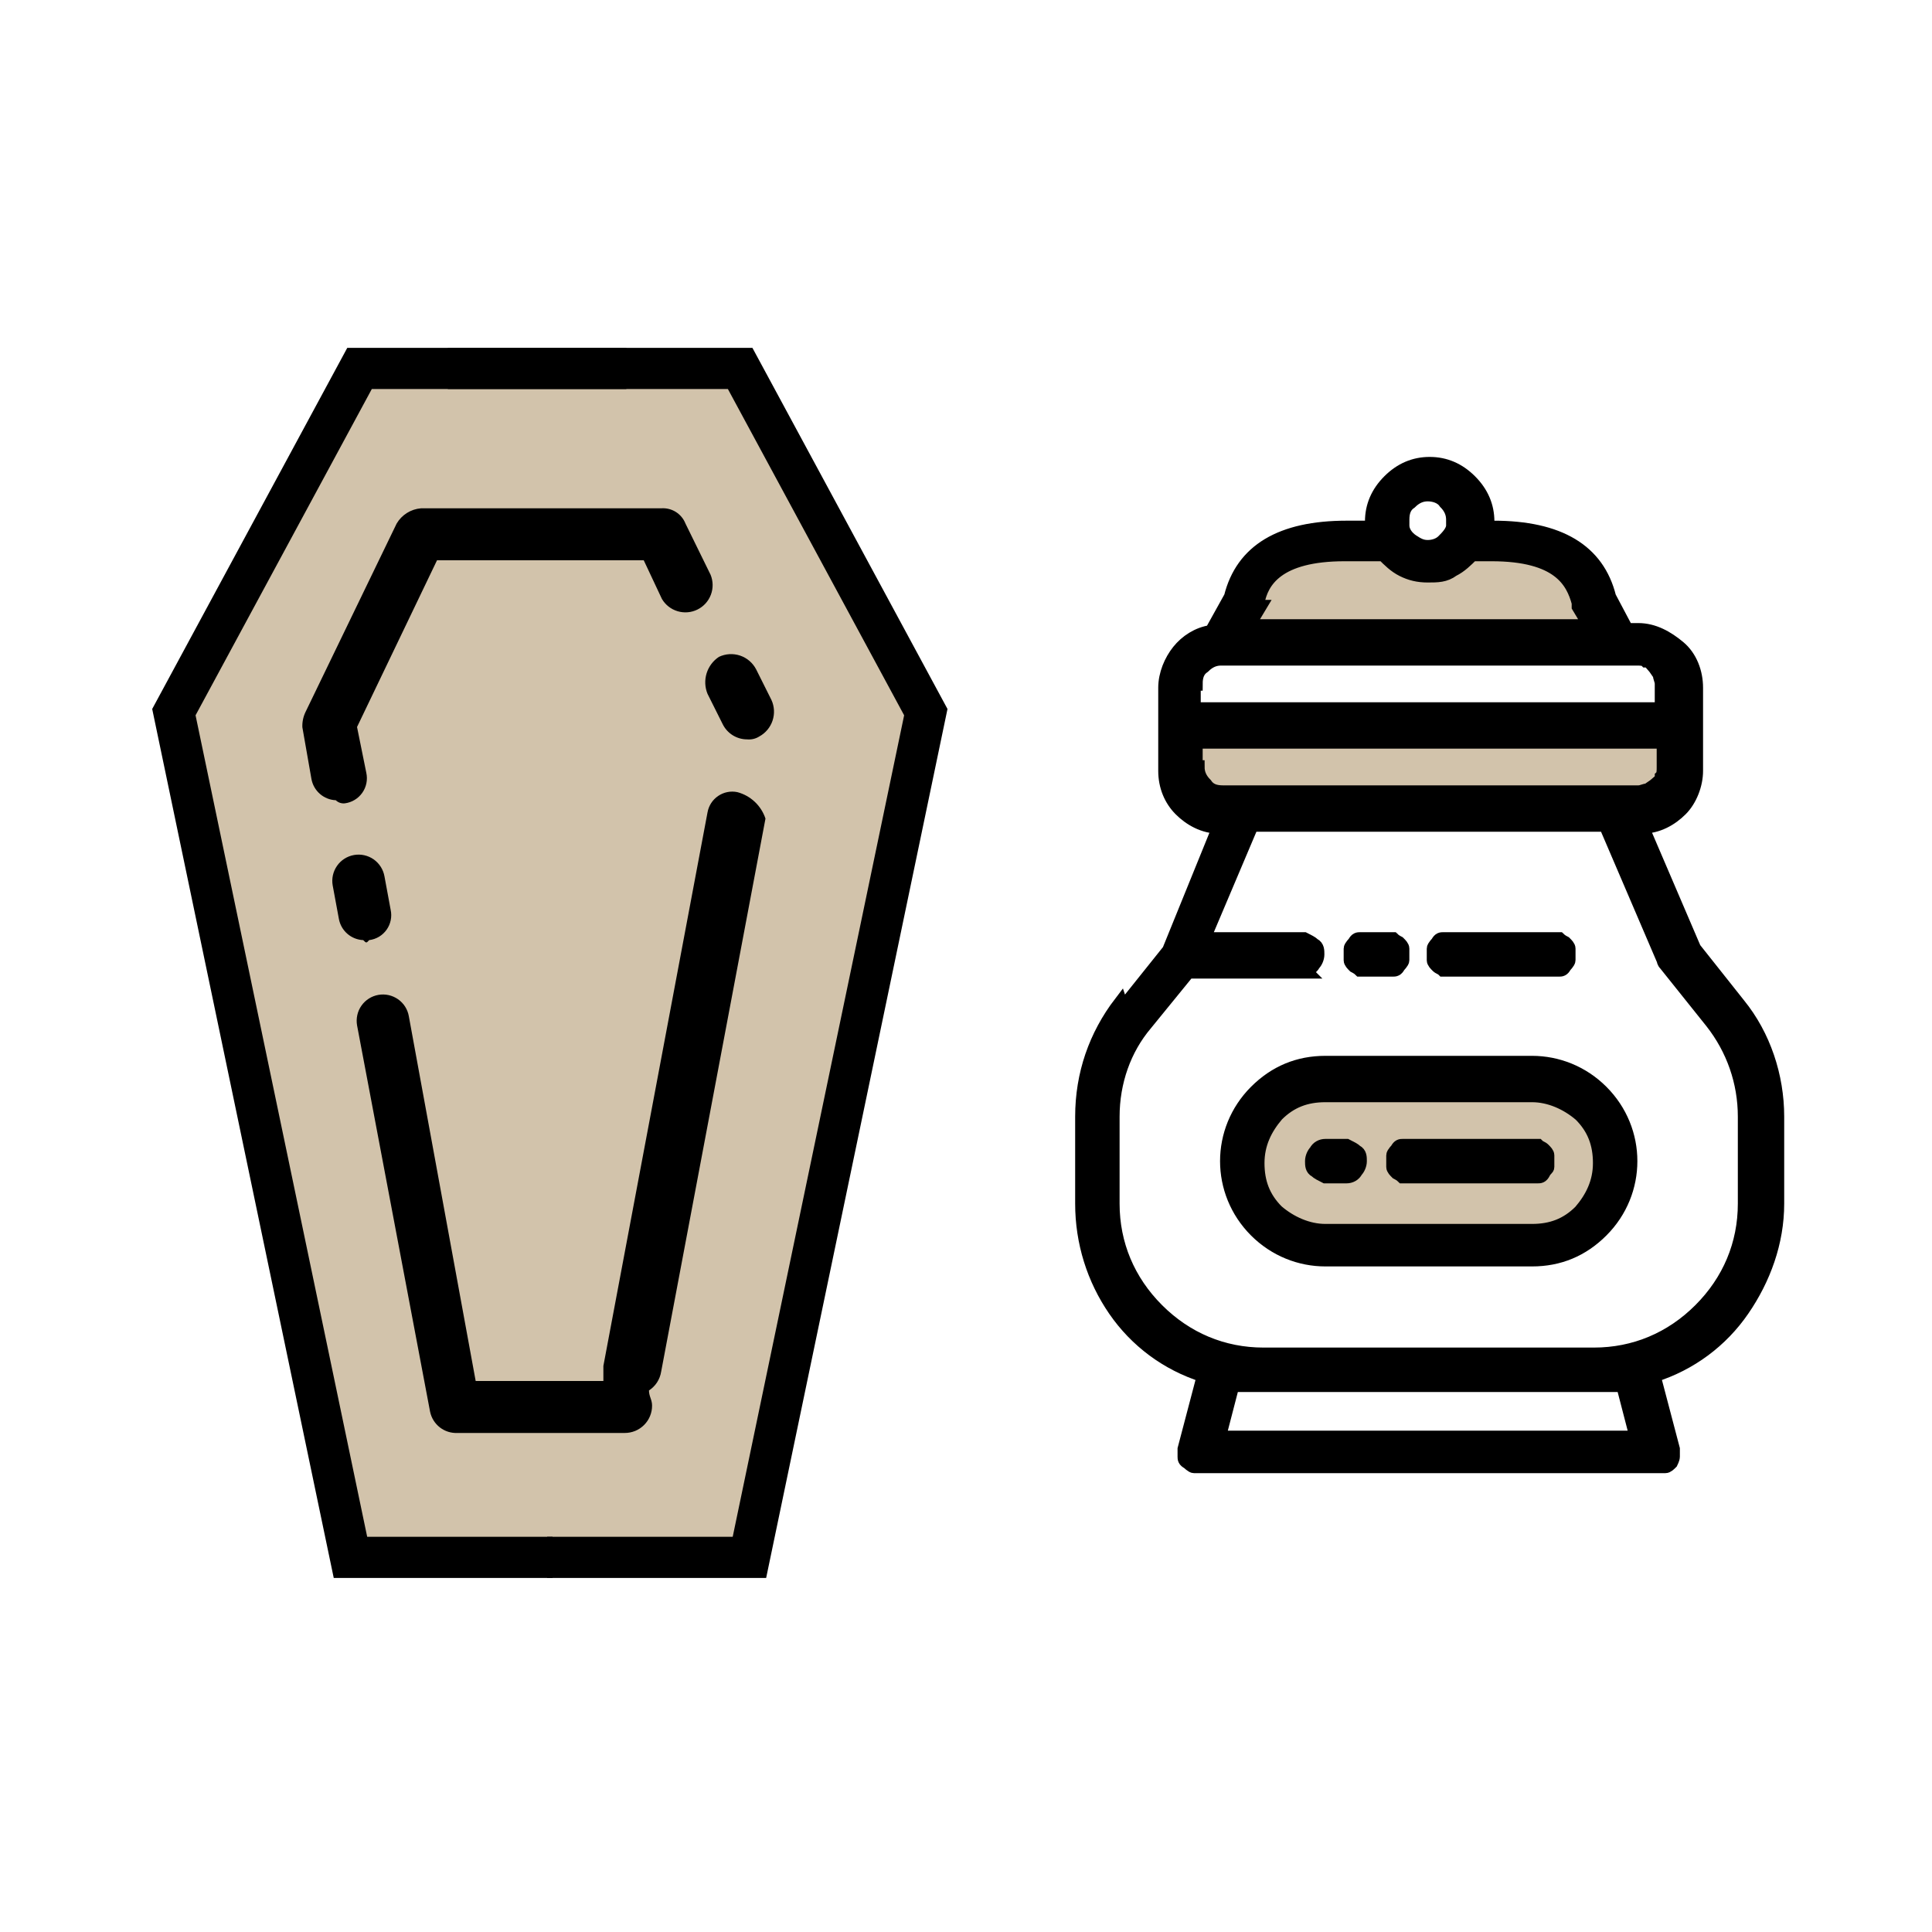
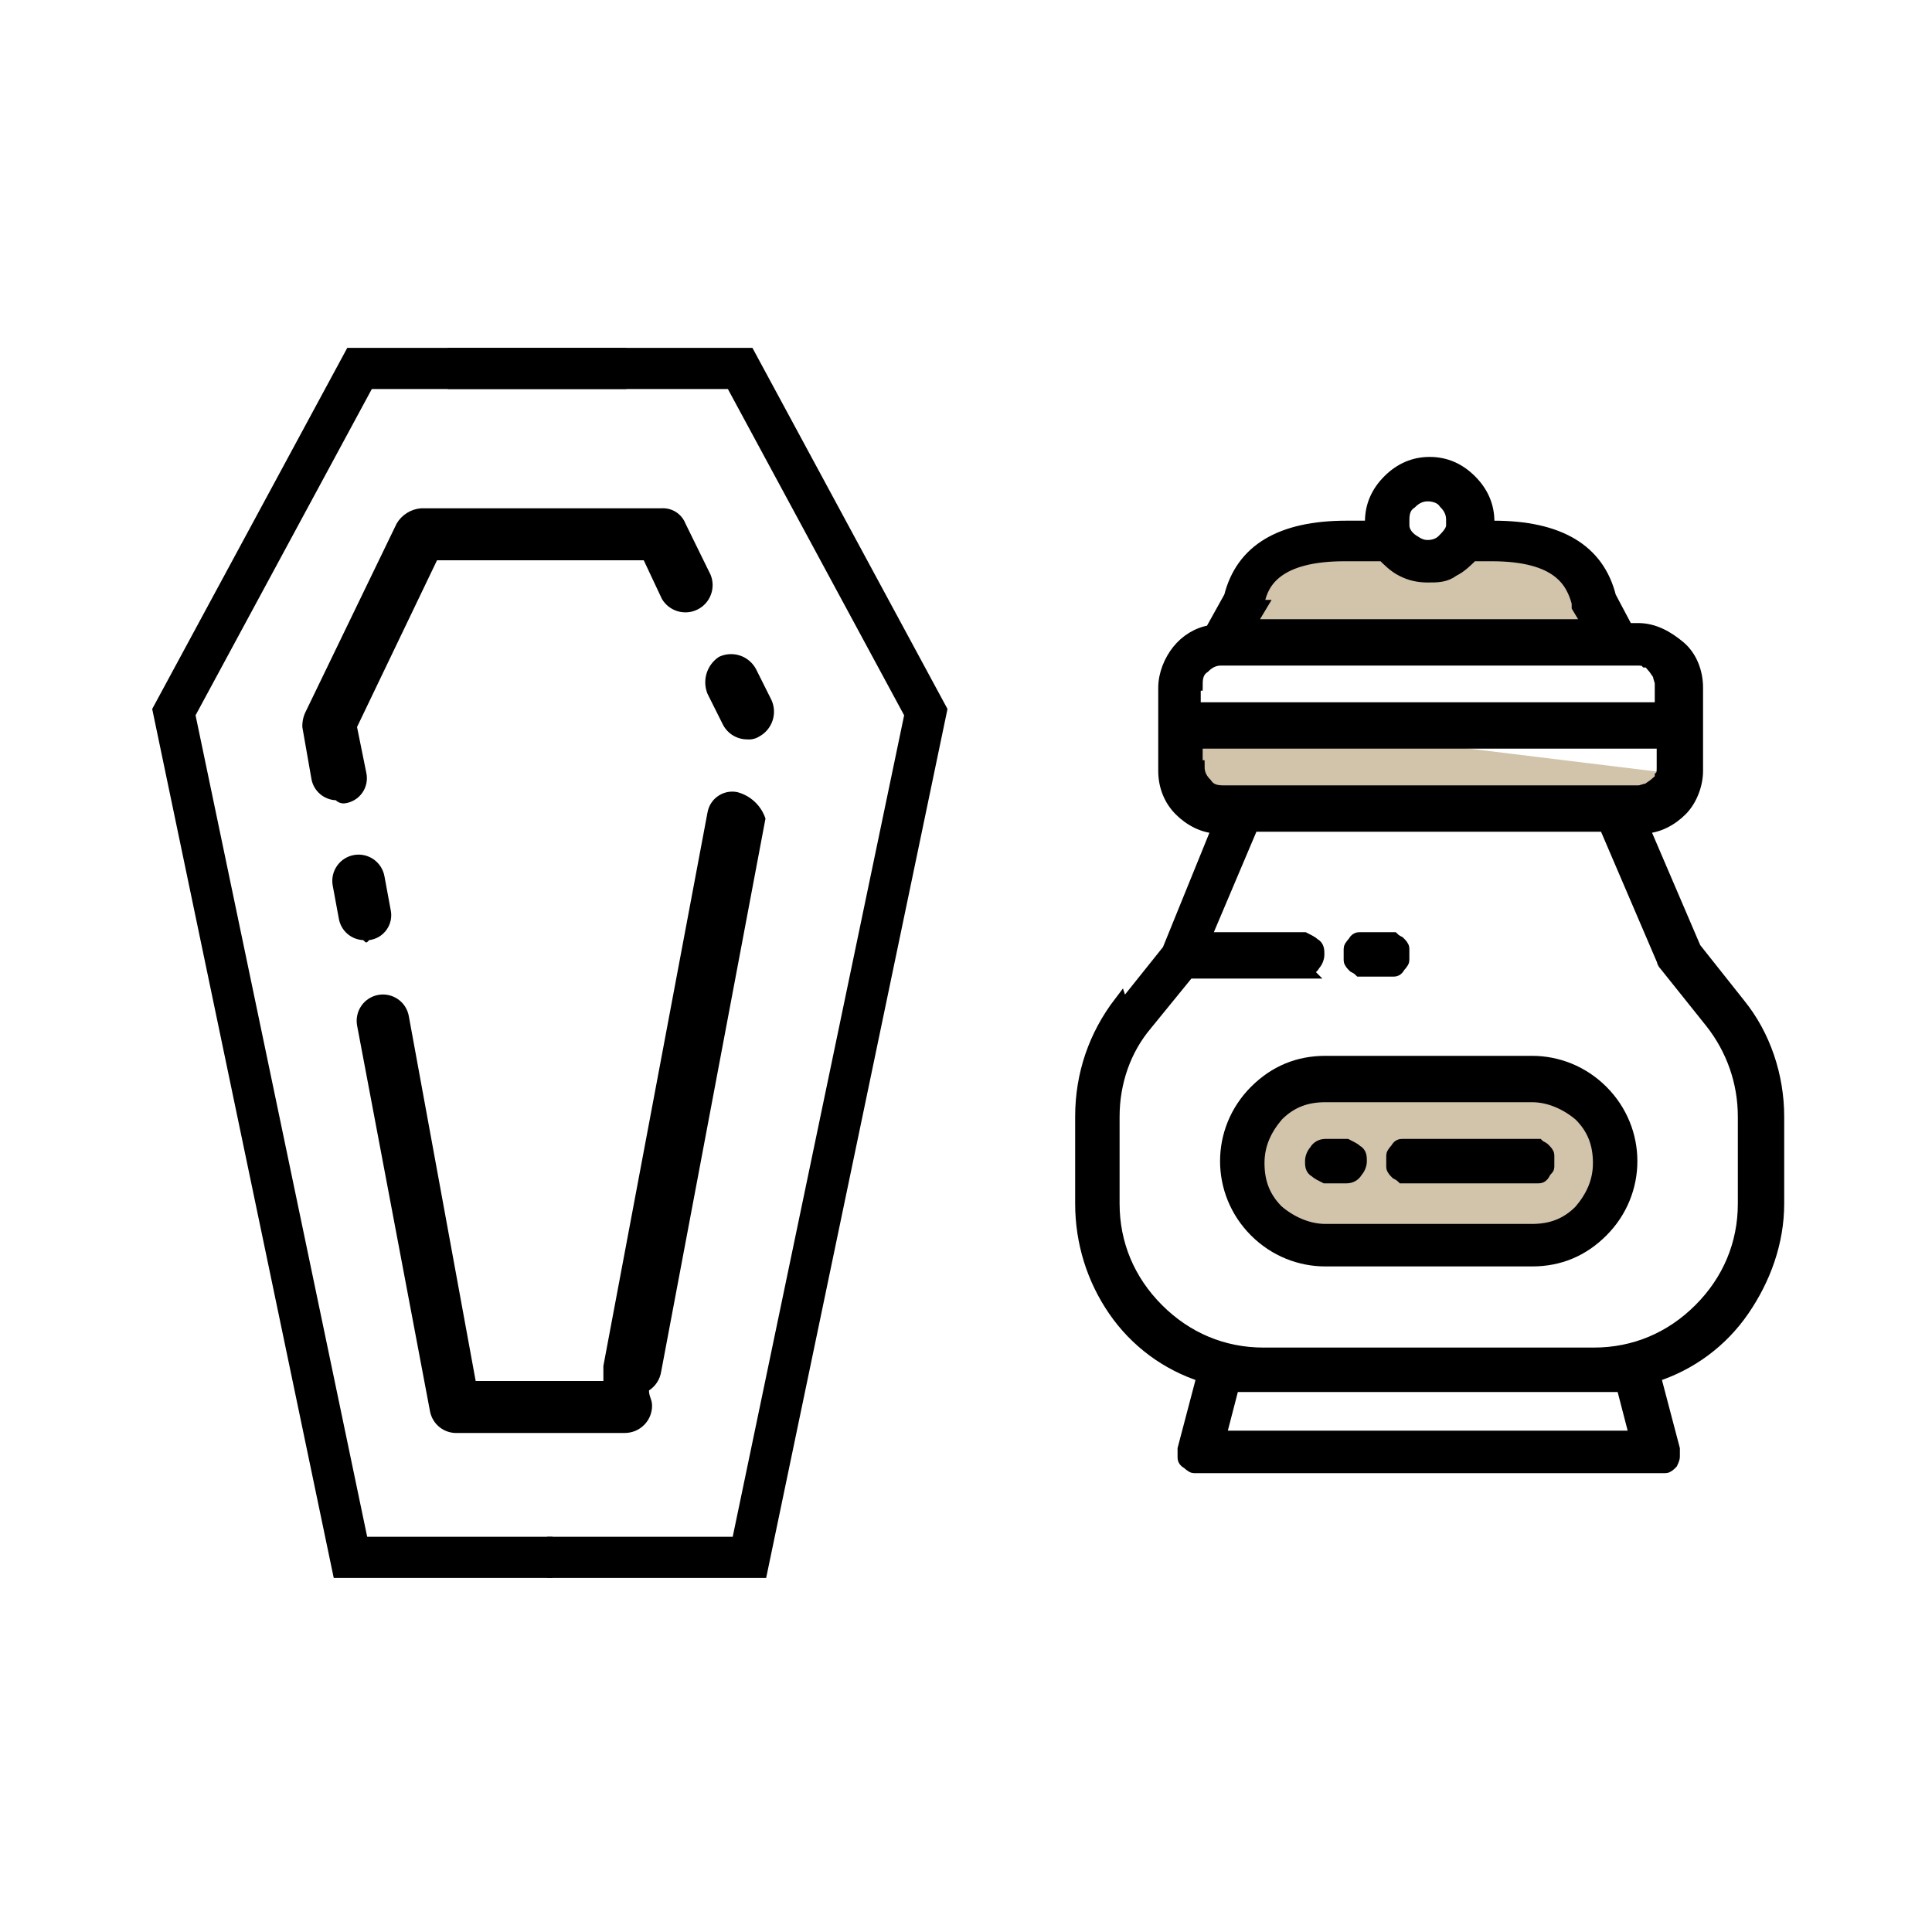
<svg xmlns="http://www.w3.org/2000/svg" width="100" height="100" viewBox="0 0 100 100" fill="none">
-   <path d="M27.62 19.07H18.62L9 36.86L18.19 81.08L38.79 80.61L48.23 36.54L38.32 18.92L27.62 19.07Z" fill="#8F6A2E" fill-opacity="0.4" />
  <path d="M36.62 35.91L37.41 37.49C37.527 37.724 37.706 37.921 37.929 38.059C38.151 38.197 38.408 38.27 38.67 38.27C38.891 38.291 39.112 38.239 39.3 38.12C39.625 37.943 39.87 37.65 39.987 37.299C40.104 36.949 40.084 36.566 39.93 36.23L39.14 34.65C38.966 34.312 38.667 34.054 38.307 33.933C37.946 33.812 37.553 33.836 37.21 34C36.906 34.202 36.682 34.502 36.574 34.85C36.467 35.198 36.483 35.572 36.62 35.91Z" fill="black" />
  <path d="M38.161 41C37.991 40.965 37.816 40.965 37.645 40.999C37.475 41.034 37.313 41.102 37.17 41.2C37.026 41.298 36.904 41.423 36.809 41.569C36.715 41.715 36.651 41.879 36.621 42.05L31.231 70.7V71.48H24.621L21.161 52.6C21.131 52.424 21.065 52.256 20.97 52.105C20.874 51.954 20.749 51.824 20.603 51.721C20.456 51.619 20.291 51.546 20.117 51.507C19.943 51.468 19.762 51.464 19.586 51.495C19.41 51.526 19.242 51.591 19.091 51.687C18.941 51.783 18.81 51.907 18.708 52.054C18.605 52.2 18.532 52.365 18.494 52.539C18.455 52.714 18.451 52.894 18.481 53.07L22.261 73.07C22.328 73.393 22.508 73.681 22.768 73.883C23.028 74.084 23.352 74.186 23.681 74.17H32.331C32.518 74.171 32.703 74.135 32.876 74.065C33.049 73.994 33.206 73.889 33.338 73.757C33.471 73.625 33.575 73.468 33.646 73.295C33.717 73.122 33.753 72.937 33.751 72.75C33.751 72.44 33.591 72.28 33.591 71.97C33.758 71.861 33.9 71.719 34.009 71.552C34.117 71.385 34.19 71.197 34.221 71L39.621 42.37C39.511 42.038 39.32 41.739 39.065 41.5C38.81 41.261 38.5 41.089 38.161 41Z" fill="black" />
  <path d="M19.11 48.66C19.289 48.638 19.462 48.578 19.618 48.486C19.773 48.392 19.907 48.268 20.012 48.12C20.116 47.973 20.189 47.805 20.224 47.627C20.26 47.45 20.259 47.267 20.22 47.09L19.9 45.36C19.837 45.005 19.636 44.689 19.341 44.481C19.046 44.274 18.68 44.193 18.325 44.255C17.969 44.317 17.653 44.518 17.446 44.814C17.239 45.109 17.157 45.475 17.22 45.83L17.54 47.56C17.594 47.859 17.748 48.131 17.977 48.331C18.206 48.531 18.496 48.647 18.8 48.66C18.96 48.82 18.96 48.82 19.11 48.66Z" fill="black" />
  <path d="M17.85 41.58C18.03 41.557 18.203 41.496 18.358 41.402C18.514 41.308 18.648 41.183 18.752 41.034C18.857 40.886 18.929 40.717 18.965 40.539C19 40.361 18.999 40.177 18.96 40L18.48 37.63L22.62 29H33.32L34.26 31C34.44 31.308 34.731 31.535 35.073 31.637C35.415 31.739 35.782 31.708 36.102 31.549C36.422 31.391 36.669 31.117 36.795 30.783C36.921 30.449 36.915 30.08 36.78 29.75L35.48 27.1C35.382 26.851 35.207 26.64 34.98 26.497C34.753 26.355 34.487 26.29 34.22 26.31H21.79C21.532 26.331 21.282 26.413 21.063 26.551C20.844 26.688 20.661 26.877 20.53 27.1L15.81 36.86C15.694 37.103 15.639 37.371 15.65 37.64L16.12 40.32C16.174 40.619 16.328 40.891 16.557 41.091C16.786 41.291 17.076 41.407 17.38 41.42C17.441 41.48 17.515 41.525 17.597 41.553C17.678 41.581 17.764 41.59 17.85 41.58Z" fill="black" />
  <path d="M23.18 19.07H38.31L47.92 36.86L38.79 80.61H28.32" stroke="black" stroke-width="2.13" stroke-miterlimit="10" />
  <path d="M32.42 19.07H18.61L9 36.86L18.14 80.61H28.6" stroke="black" stroke-width="2.13" stroke-miterlimit="10" />
  <path d="M70.499 27.8C70.499 27.8 67.399 27.8 66.299 28.6C65.199 29.4 63.699 33.3 63.699 33.3L83.999 33.7C83.999 33.7 82.499 29.5 80.299 28.8C78.899 28.4 77.499 28.1 76.099 27.8C75.899 28.3 75.499 28.6 74.999 28.8C74.499 29 73.999 29 73.499 28.8C72.799 28.5 72.099 28.2 71.399 27.7H70.299L70.499 27.8Z" fill="#8F6A2E" fill-opacity="0.4" />
-   <path d="M65 37.4L61.2 37.6L61 40.5L63.6 42.1H84.7C84.7 42 87.1 40.1 87.1 40.1L86.5 37.6L65 37.4Z" fill="#8F6A2E" fill-opacity="0.4" />
+   <path d="M65 37.4L61.2 37.6L61 40.5L63.6 42.1H84.7C84.7 42 87.1 40.1 87.1 40.1L65 37.4Z" fill="#8F6A2E" fill-opacity="0.4" />
  <path d="M73.102 55.7C73.102 55.7 67.102 56.2 67.002 56.1C66.902 56.1 64.802 57.8 64.802 57.8L64.602 59.6L65.102 62.2L67.802 64.3L78.802 64.7L83.202 63L83.702 58.9L82.002 56.5C82.002 56.5 78.502 55.8 78.102 55.8C77.702 55.8 73.202 55.7 73.202 55.7H73.102Z" fill="#8F6A2E" fill-opacity="0.4" />
  <path d="M58 51.9C56.7 53.6 56 55.6 56 57.8V62.3C56 64.3 56.6 66.2 57.7 67.8C58.8 69.4 60.4 70.6 62.3 71.2L61.3 75C61.3 75.1 61.3 75.2 61.3 75.4C61.3 75.5 61.3 75.6 61.5 75.7C61.5 75.7 61.7 75.9 61.8 75.9C61.9 75.9 62 75.9 62.2 75.9H85.8C85.9 75.9 86 75.9 86.2 75.9C86.3 75.9 86.4 75.8 86.5 75.7C86.5 75.7 86.6 75.5 86.6 75.4C86.6 75.3 86.6 75.2 86.6 75L85.6 71.2C87.5 70.6 89.1 69.4 90.2 67.8C91.3 66.2 92 64.3 92 62.3V57.8C92 55.7 91.3 53.6 90 52L87.7 49.1L85 42.8C85.8 42.8 86.5 42.4 87 41.9C87.5 41.4 87.8 40.6 87.8 39.9V35.6C87.8 34.8 87.5 34 86.9 33.5C86.3 33 85.6 32.6 84.8 32.6H84.2L83.3 30.9C82.7 28.5 80.7 27.3 77.3 27.3H77C77 27.3 77 27.1 77 27C77 26.2 76.7 25.5 76.1 24.9C75.5 24.3 74.8 24 74 24C73.2 24 72.5 24.3 71.9 24.9C71.3 25.5 71 26.2 71 27C71 27 71 27.2 71 27.3H69.7C66.3 27.3 64.3 28.5 63.7 30.9L62.7 32.7C62 32.8 61.4 33.2 61 33.7C60.6 34.2 60.3 34.9 60.3 35.6V39.9C60.3 40.7 60.6 41.4 61.1 41.9C61.6 42.4 62.3 42.8 63.1 42.8L60.5 49.2L58.1 52.2L58 51.9ZM67.5 50.2C67.7 50.2 67.9 50.1 68 49.9C68.1 49.8 68.2 49.6 68.2 49.4C68.2 49.2 68.2 49 68 48.9C67.9 48.8 67.7 48.7 67.5 48.6H62.3L64.8 42.7H83.1L86.1 49.7C86.1 49.7 86.1 49.8 86.2 49.9L88.6 52.9C89.7 54.3 90.3 56 90.3 57.8V62.3C90.3 64.4 89.5 66.3 88 67.8C86.5 69.3 84.6 70.1 82.5 70.1H65.4C63.3 70.1 61.4 69.3 59.9 67.8C58.4 66.3 57.6 64.4 57.6 62.3V57.8C57.6 56 58.2 54.3 59.3 53L61.5 50.3H67.6L67.5 50.2ZM61.9 39.7V38.4H86.1V39.7C86.1 39.9 86.1 40.1 86 40.2C86 40.4 85.8 40.5 85.7 40.6C85.6 40.7 85.4 40.8 85.3 40.9C85.1 40.9 85 41 84.8 41H63.3C62.9 41 62.6 40.9 62.4 40.6C62.1 40.3 62 40 62 39.7H61.9ZM61.9 35.4C61.9 35 62 34.7 62.3 34.5C62.6 34.2 62.9 34.1 63.2 34.1H84.7C84.9 34.1 85.1 34.1 85.2 34.2C85.4 34.2 85.5 34.4 85.6 34.5C85.7 34.6 85.8 34.8 85.9 34.9C85.9 35.1 86 35.2 86 35.4V36.7H61.8V35.4H61.9ZM65.1 31.4C65.1 31.4 65.1 31.3 65.1 31.2C65.3 30.1 66.1 28.7 69.6 28.7H71.6C71.9 29 72.2 29.3 72.6 29.5C73 29.7 73.4 29.8 73.9 29.8C74.4 29.8 74.8 29.8 75.2 29.5C75.6 29.3 75.9 29 76.2 28.7H77.2C80.7 28.7 81.4 30.1 81.7 31.2C81.7 31.2 81.7 31.3 81.7 31.4L82.3 32.4H64.6L65.2 31.4H65.1ZM72.6 26.9C72.6 26.5 72.7 26.2 73 26C73.3 25.7 73.6 25.6 73.9 25.6C74.2 25.6 74.6 25.7 74.8 26C75.1 26.3 75.2 26.6 75.2 26.9C75.2 26.9 75.2 27.1 75.2 27.2C75.2 27.5 74.9 27.8 74.7 28C74.5 28.2 74.2 28.3 73.9 28.3C73.6 28.3 73.4 28.2 73.1 28C72.8 27.8 72.6 27.5 72.6 27.2C72.6 27.2 72.6 27 72.6 26.9ZM84 71.7L84.7 74.4H63.1L63.8 71.7H84Z" fill="black" stroke="black" stroke-width="0.7" stroke-miterlimit="10" />
  <path d="M68.6 65.2H79.3C80.7 65.2 81.9 64.7 82.9 63.7C83.9 62.7 84.4 61.4 84.4 60.1C84.4 58.8 83.9 57.5 82.9 56.5C81.9 55.5 80.6 55 79.3 55H68.6C67.2 55 66 55.5 65 56.5C64 57.5 63.5 58.8 63.5 60.1C63.5 61.4 64 62.7 65 63.7C66 64.7 67.3 65.2 68.6 65.2ZM68.6 56.7H79.3C80.2 56.7 81.1 57.1 81.8 57.7C82.5 58.4 82.8 59.2 82.8 60.2C82.8 61.2 82.4 62 81.8 62.7C81.1 63.4 80.3 63.7 79.3 63.7H68.6C67.7 63.7 66.8 63.3 66.1 62.7C65.4 62 65.1 61.2 65.1 60.2C65.1 59.2 65.5 58.4 66.1 57.7C66.8 57 67.6 56.7 68.6 56.7Z" fill="black" stroke="black" stroke-width="0.7" stroke-miterlimit="10" />
  <path d="M72.902 60.9H79.302C79.402 60.9 79.502 60.9 79.602 60.9C79.702 60.9 79.802 60.9 79.902 60.7C80.002 60.5 80.102 60.5 80.102 60.4C80.102 60.3 80.102 60.2 80.102 60.1C80.102 60 80.102 59.9 80.102 59.8C80.102 59.7 80.002 59.6 79.902 59.5C79.802 59.4 79.702 59.4 79.602 59.3C79.502 59.3 79.402 59.3 79.302 59.3H72.902C72.802 59.3 72.702 59.3 72.602 59.3C72.502 59.3 72.402 59.3 72.302 59.5C72.302 59.5 72.102 59.7 72.102 59.8C72.102 59.9 72.102 60 72.102 60.1C72.102 60.2 72.102 60.3 72.102 60.4C72.102 60.5 72.202 60.6 72.302 60.7C72.302 60.7 72.502 60.8 72.602 60.9C72.702 60.9 72.802 60.9 72.902 60.9Z" fill="black" stroke="black" stroke-width="0.7" stroke-miterlimit="10" />
  <path d="M68.598 60.9H69.698C69.898 60.9 70.098 60.8 70.198 60.6C70.298 60.5 70.398 60.3 70.398 60.1C70.398 59.9 70.398 59.7 70.198 59.6C70.098 59.5 69.898 59.4 69.698 59.3H68.598C68.398 59.3 68.198 59.4 68.098 59.6C67.998 59.7 67.898 59.9 67.898 60.1C67.898 60.3 67.898 60.5 68.098 60.6C68.198 60.7 68.398 60.8 68.598 60.9Z" fill="black" stroke="black" stroke-width="0.7" stroke-miterlimit="10" />
  <path d="M70.698 50.2H71.798C71.898 50.2 71.998 50.2 72.098 50.2C72.198 50.2 72.298 50.2 72.398 50C72.398 50 72.598 49.8 72.598 49.7C72.598 49.6 72.598 49.5 72.598 49.4C72.598 49.3 72.598 49.2 72.598 49.1C72.598 49 72.498 48.9 72.398 48.8C72.398 48.8 72.198 48.7 72.098 48.6C71.998 48.6 71.898 48.6 71.798 48.6H70.698C70.598 48.6 70.498 48.6 70.398 48.6C70.298 48.6 70.198 48.6 70.098 48.8C70.098 48.8 69.898 49 69.898 49.1C69.898 49.2 69.898 49.3 69.898 49.4C69.898 49.5 69.898 49.6 69.898 49.7C69.898 49.8 69.998 49.9 70.098 50C70.098 50 70.298 50.1 70.398 50.2C70.498 50.2 70.598 50.2 70.698 50.2Z" fill="black" stroke="black" stroke-width="0.7" stroke-miterlimit="10" />
-   <path d="M74.999 50.2H80.399C80.499 50.2 80.599 50.2 80.699 50.2C80.799 50.2 80.899 50.2 80.999 50C80.999 50 81.199 49.8 81.199 49.7C81.199 49.6 81.199 49.5 81.199 49.4C81.199 49.3 81.199 49.2 81.199 49.1C81.199 49 81.099 48.9 80.999 48.8C80.999 48.8 80.799 48.7 80.699 48.6C80.599 48.6 80.499 48.6 80.399 48.6H74.999C74.899 48.6 74.799 48.6 74.699 48.6C74.599 48.6 74.499 48.6 74.399 48.8C74.399 48.8 74.199 49 74.199 49.1C74.199 49.2 74.199 49.3 74.199 49.4C74.199 49.5 74.199 49.6 74.199 49.7C74.199 49.8 74.299 49.9 74.399 50C74.499 50.1 74.599 50.1 74.699 50.2C74.799 50.2 74.899 50.2 74.999 50.2Z" fill="black" stroke="black" stroke-width="0.7" stroke-miterlimit="10" />
</svg>